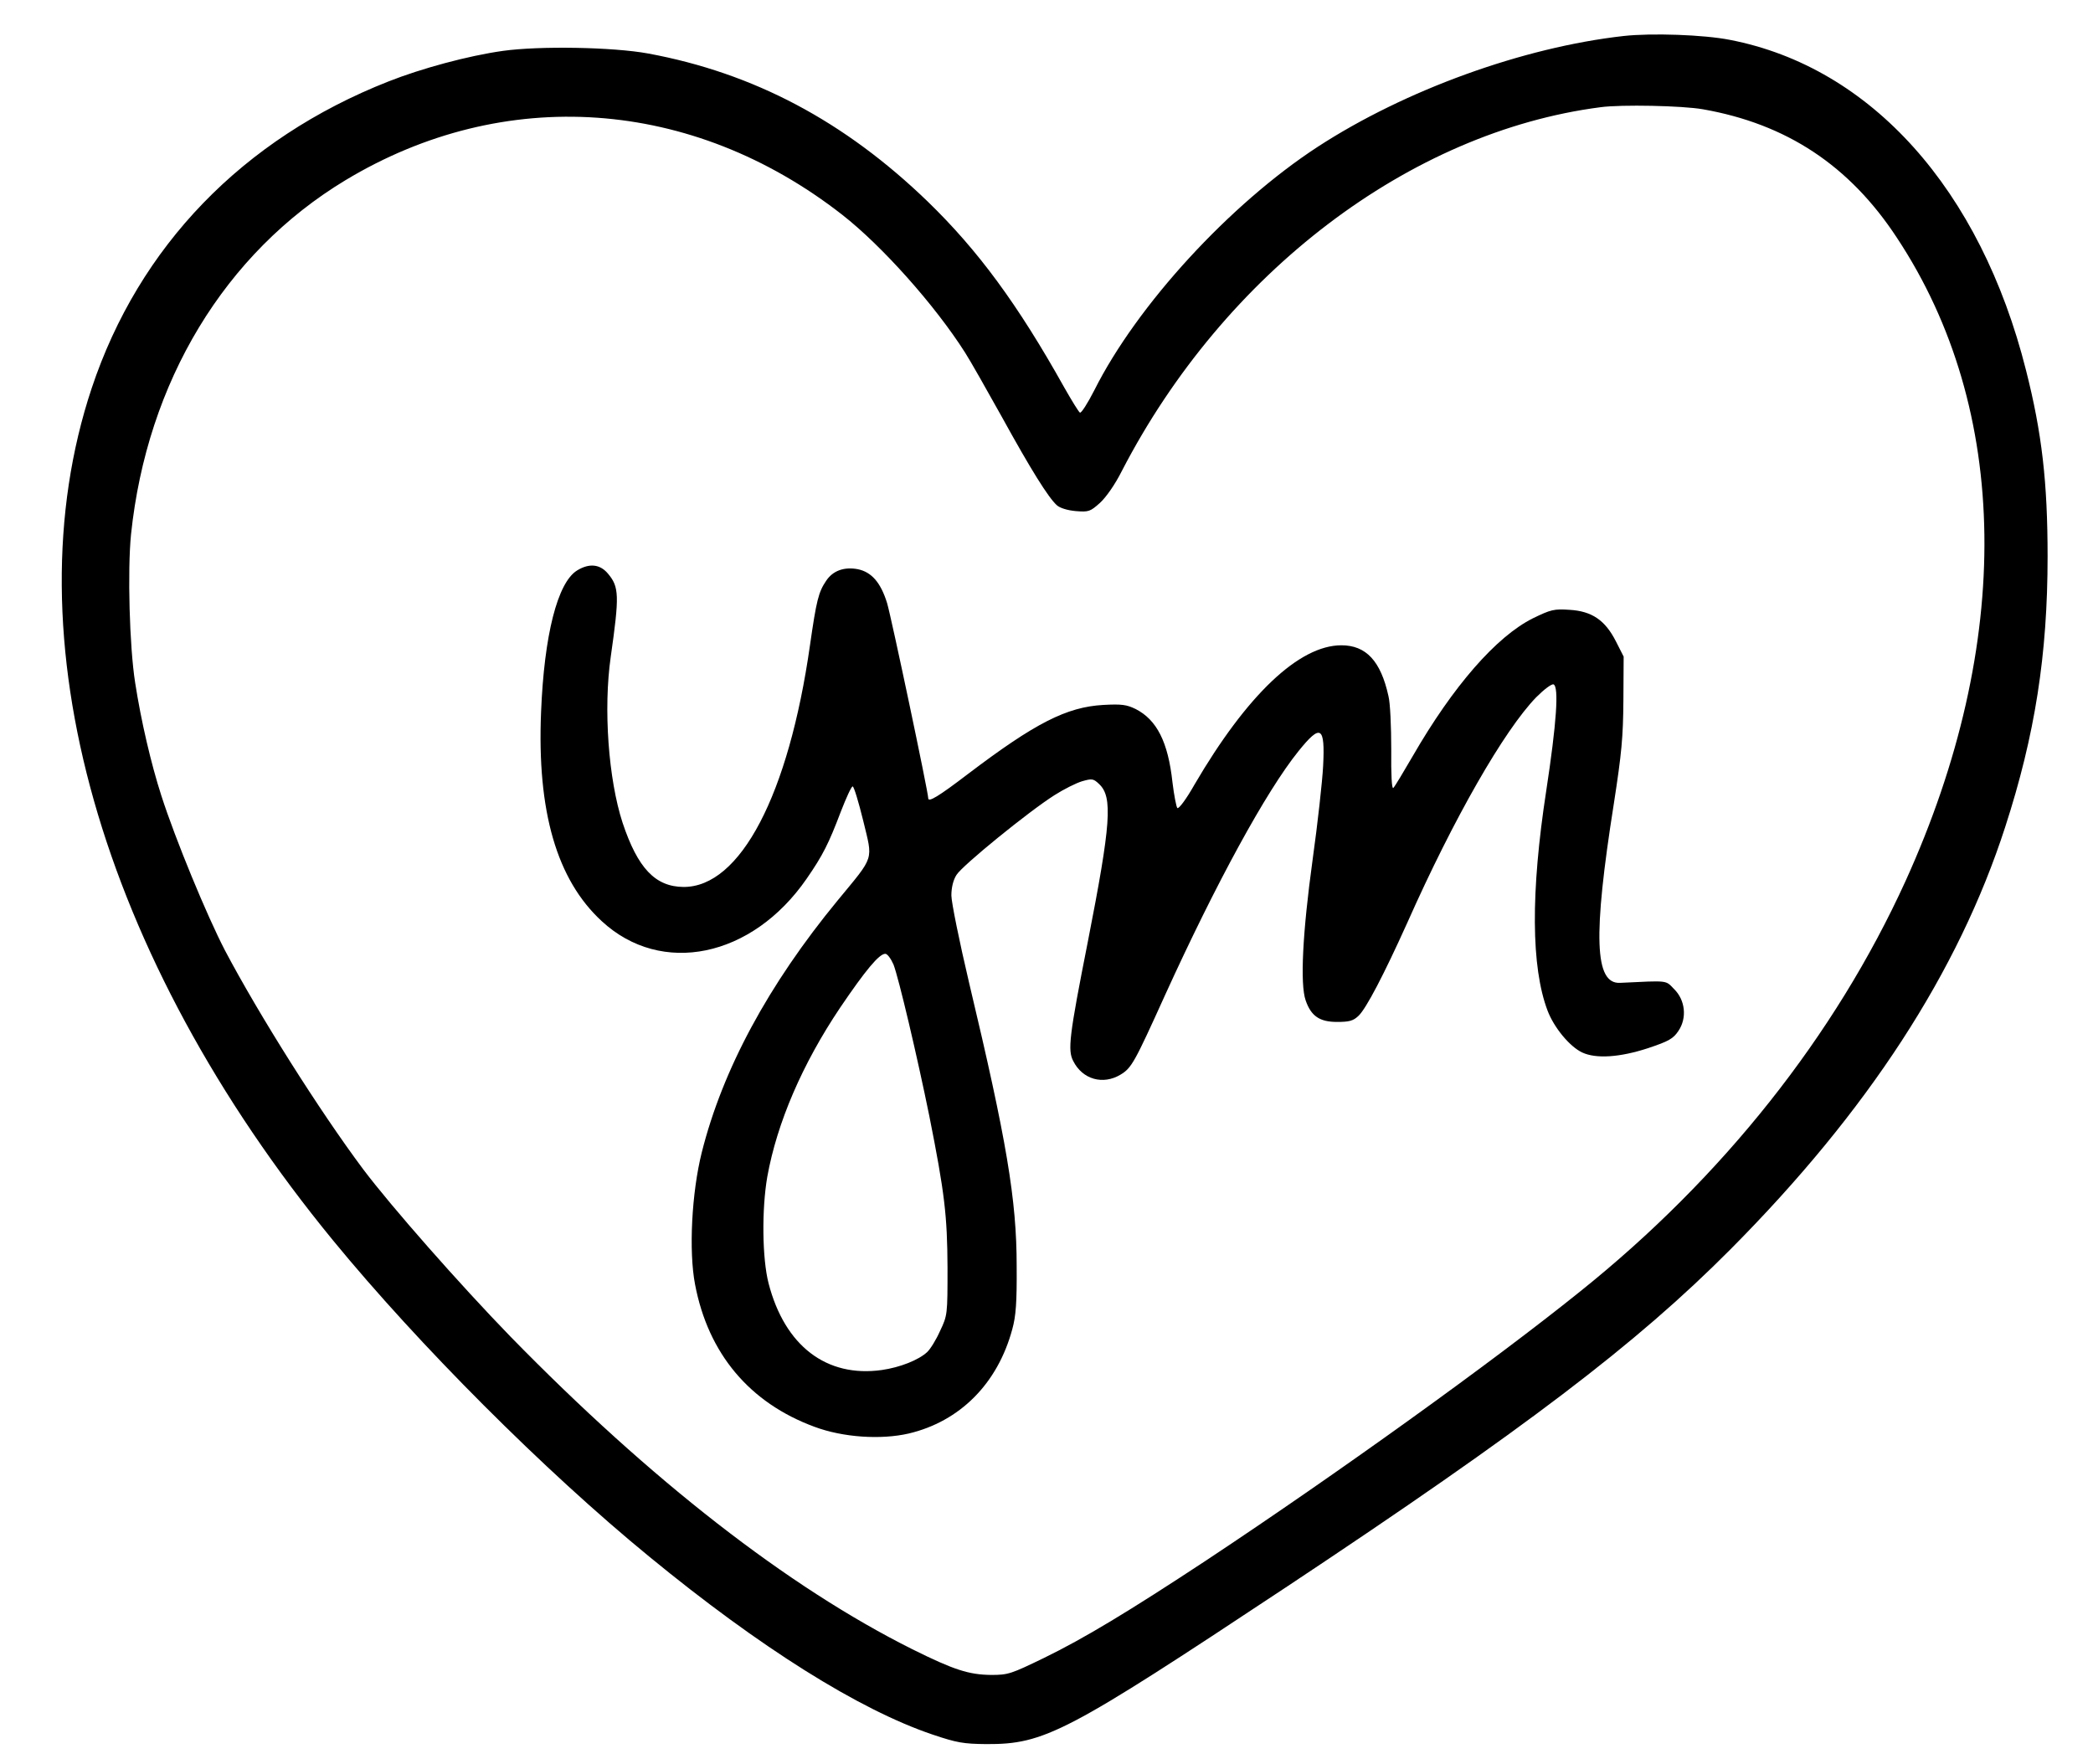
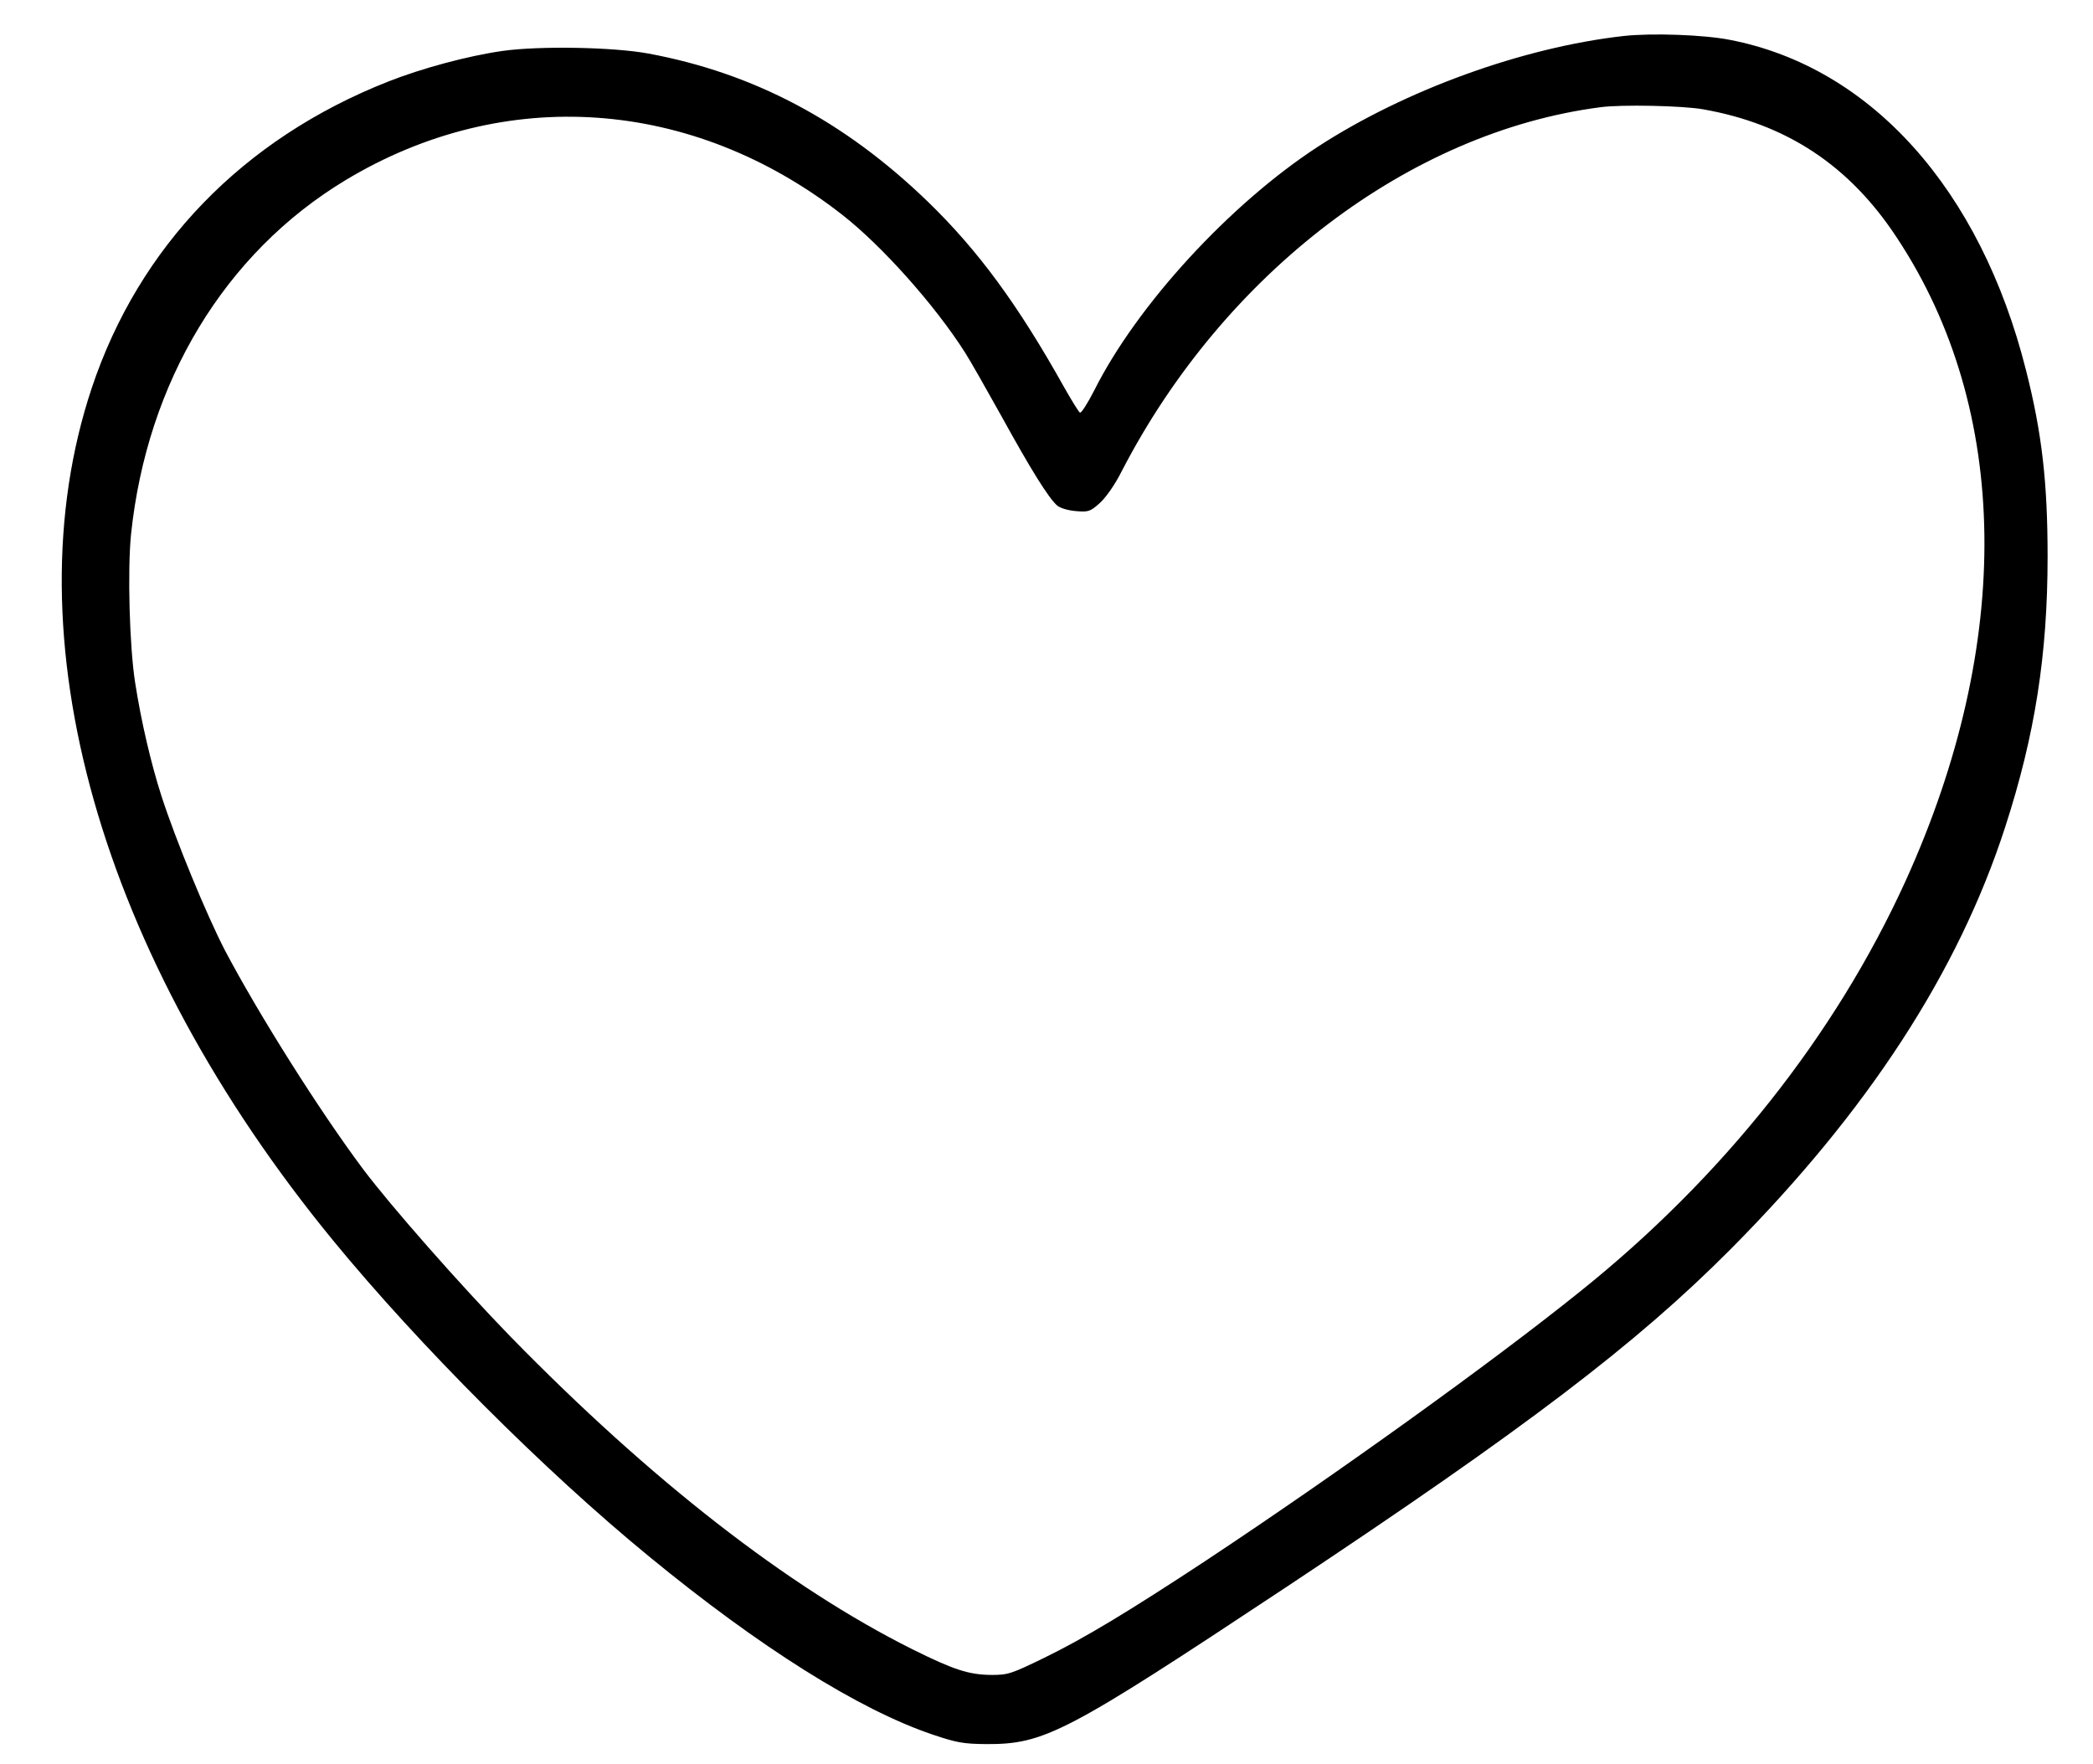
<svg xmlns="http://www.w3.org/2000/svg" version="1.0" width="813.333" height="685.333" viewBox="0 0 814 686" preserveAspectRatio="xMidYMid meet">
  <g transform="translate(0,686) scale(0.1,-0.1)" fill="#000000" stroke="none">
    <path d="M6315 6720 c-392 -44 -850 -210 -1190 -431 -342 -223 -703 -616 -869 -947 -26 -51 -51 -90 -56 -87 -5 3 -32 47 -61 98 -181 324 -336 534 -531 723 -324 313 -677 500 -1088 576 -137 25 -422 30 -565 10 -135 -19 -316 -68 -445 -119 -566 -223 -970 -641 -1154 -1193 -321 -964 31 -2208 939 -3315 333 -406 822 -896 1230 -1230 430 -353 815 -595 1102 -692 95 -32 120 -36 208 -37 228 -1 311 43 1165 609 933 619 1365 948 1730 1315 535 538 887 1080 1069 1643 116 357 165 672 165 1052 0 289 -22 481 -84 725 -177 703 -603 1179 -1152 1285 -101 20 -304 27 -413 15z m308 -285 c325 -57 570 -218 755 -500 442 -668 454 -1577 33 -2503 -273 -599 -710 -1151 -1266 -1596 -343 -276 -946 -709 -1453 -1045 -302 -199 -476 -304 -632 -380 -128 -62 -139 -66 -205 -66 -87 1 -144 19 -307 100 -484 242 -1017 657 -1563 1216 -198 204 -463 505 -573 651 -171 229 -405 600 -538 852 -70 135 -192 430 -247 601 -40 124 -79 291 -102 440 -22 140 -30 436 -16 576 62 594 365 1095 834 1378 617 372 1349 321 1932 -134 155 -121 361 -352 478 -536 20 -31 84 -144 143 -250 114 -207 181 -314 214 -344 12 -11 41 -20 74 -23 50 -4 56 -2 94 32 24 22 59 72 85 124 399 771 1120 1319 1862 1415 81 11 319 6 398 -8z" />
-     <path d="M2244 4641 c-76 -47 -128 -251 -140 -551 -16 -386 61 -652 236 -813 232 -215 585 -142 797 165 63 91 86 137 133 261 21 54 41 98 46 98 5 0 23 -60 41 -133 38 -158 46 -134 -99 -310 -270 -328 -448 -658 -529 -981 -39 -156 -51 -383 -26 -513 51 -269 212 -461 465 -554 110 -41 257 -51 366 -26 199 47 346 194 403 406 14 51 18 103 17 245 0 259 -39 489 -185 1102 -38 161 -69 314 -69 340 0 30 7 60 20 80 22 36 280 246 381 310 36 23 84 47 107 54 39 11 44 11 67 -11 53 -50 46 -153 -44 -612 -73 -369 -79 -423 -57 -465 36 -72 116 -94 184 -53 43 26 54 46 173 309 199 437 394 794 519 949 87 108 104 98 96 -58 -3 -58 -21 -222 -41 -365 -39 -283 -49 -483 -27 -546 21 -61 54 -84 122 -84 48 0 63 4 84 24 30 29 98 159 190 363 180 405 376 747 501 876 30 30 59 52 67 50 22 -8 12 -151 -28 -413 -61 -396 -59 -687 5 -856 25 -66 86 -140 135 -163 54 -25 146 -19 256 17 81 27 98 37 118 67 34 50 27 120 -17 163 -34 35 -20 33 -210 24 -99 -5 -106 180 -24 698 30 194 36 257 37 401 l1 170 -30 59 c-42 83 -94 118 -181 123 -60 4 -72 1 -142 -33 -142 -71 -310 -263 -468 -537 -36 -62 -69 -117 -75 -123 -6 -5 -9 51 -8 150 0 88 -4 182 -11 208 -30 136 -87 197 -183 197 -164 0 -367 -192 -572 -543 -31 -55 -61 -95 -66 -90 -4 4 -13 50 -19 100 -17 157 -61 243 -143 285 -35 17 -54 20 -126 16 -143 -8 -266 -71 -527 -269 -114 -87 -154 -111 -154 -94 0 24 -144 706 -160 759 -25 81 -61 121 -114 132 -54 10 -97 -6 -123 -45 -30 -44 -38 -77 -63 -251 -83 -582 -271 -941 -492 -940 -110 1 -178 73 -237 250 -55 169 -75 443 -46 645 34 239 33 272 -11 324 -31 37 -73 41 -120 12z m1231 -1533 c20 -52 91 -352 139 -588 60 -301 70 -389 71 -590 0 -183 0 -186 -29 -247 -15 -34 -38 -71 -50 -82 -33 -31 -106 -60 -177 -70 -215 -30 -377 94 -440 337 -25 97 -27 288 -5 415 38 210 136 438 283 657 99 146 152 210 176 210 8 0 22 -19 32 -42z" />
  </g>
</svg>